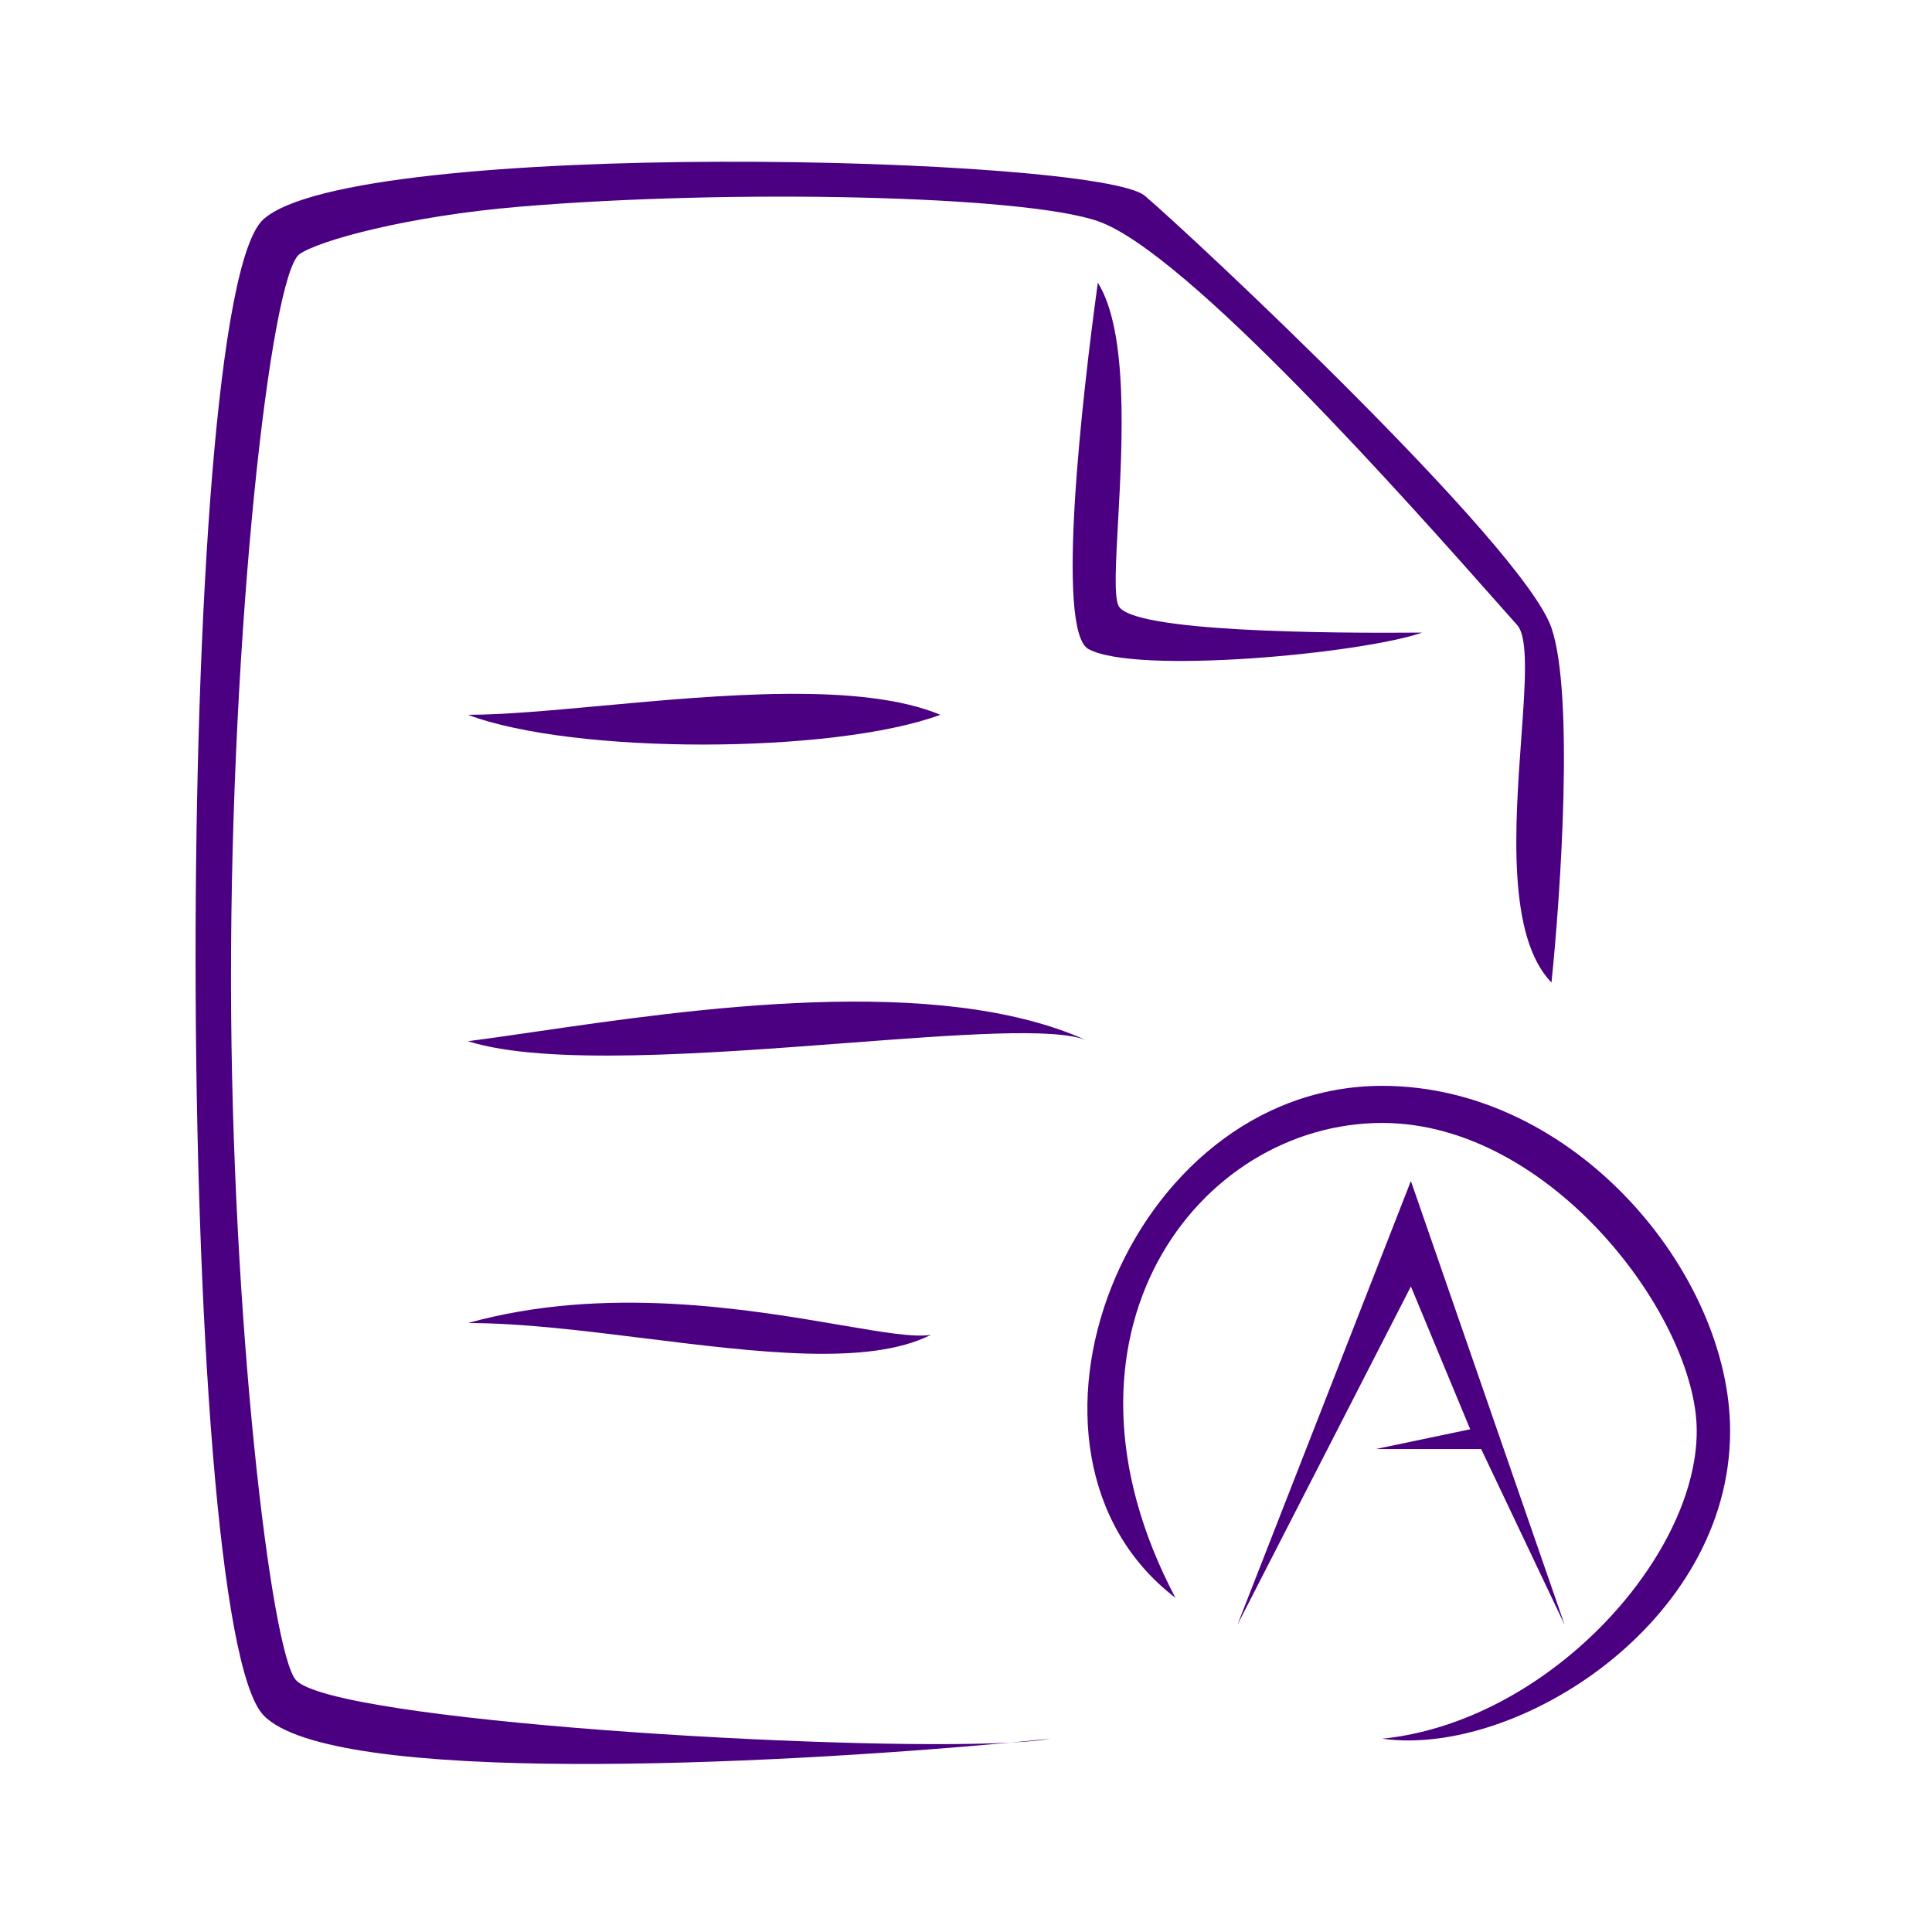
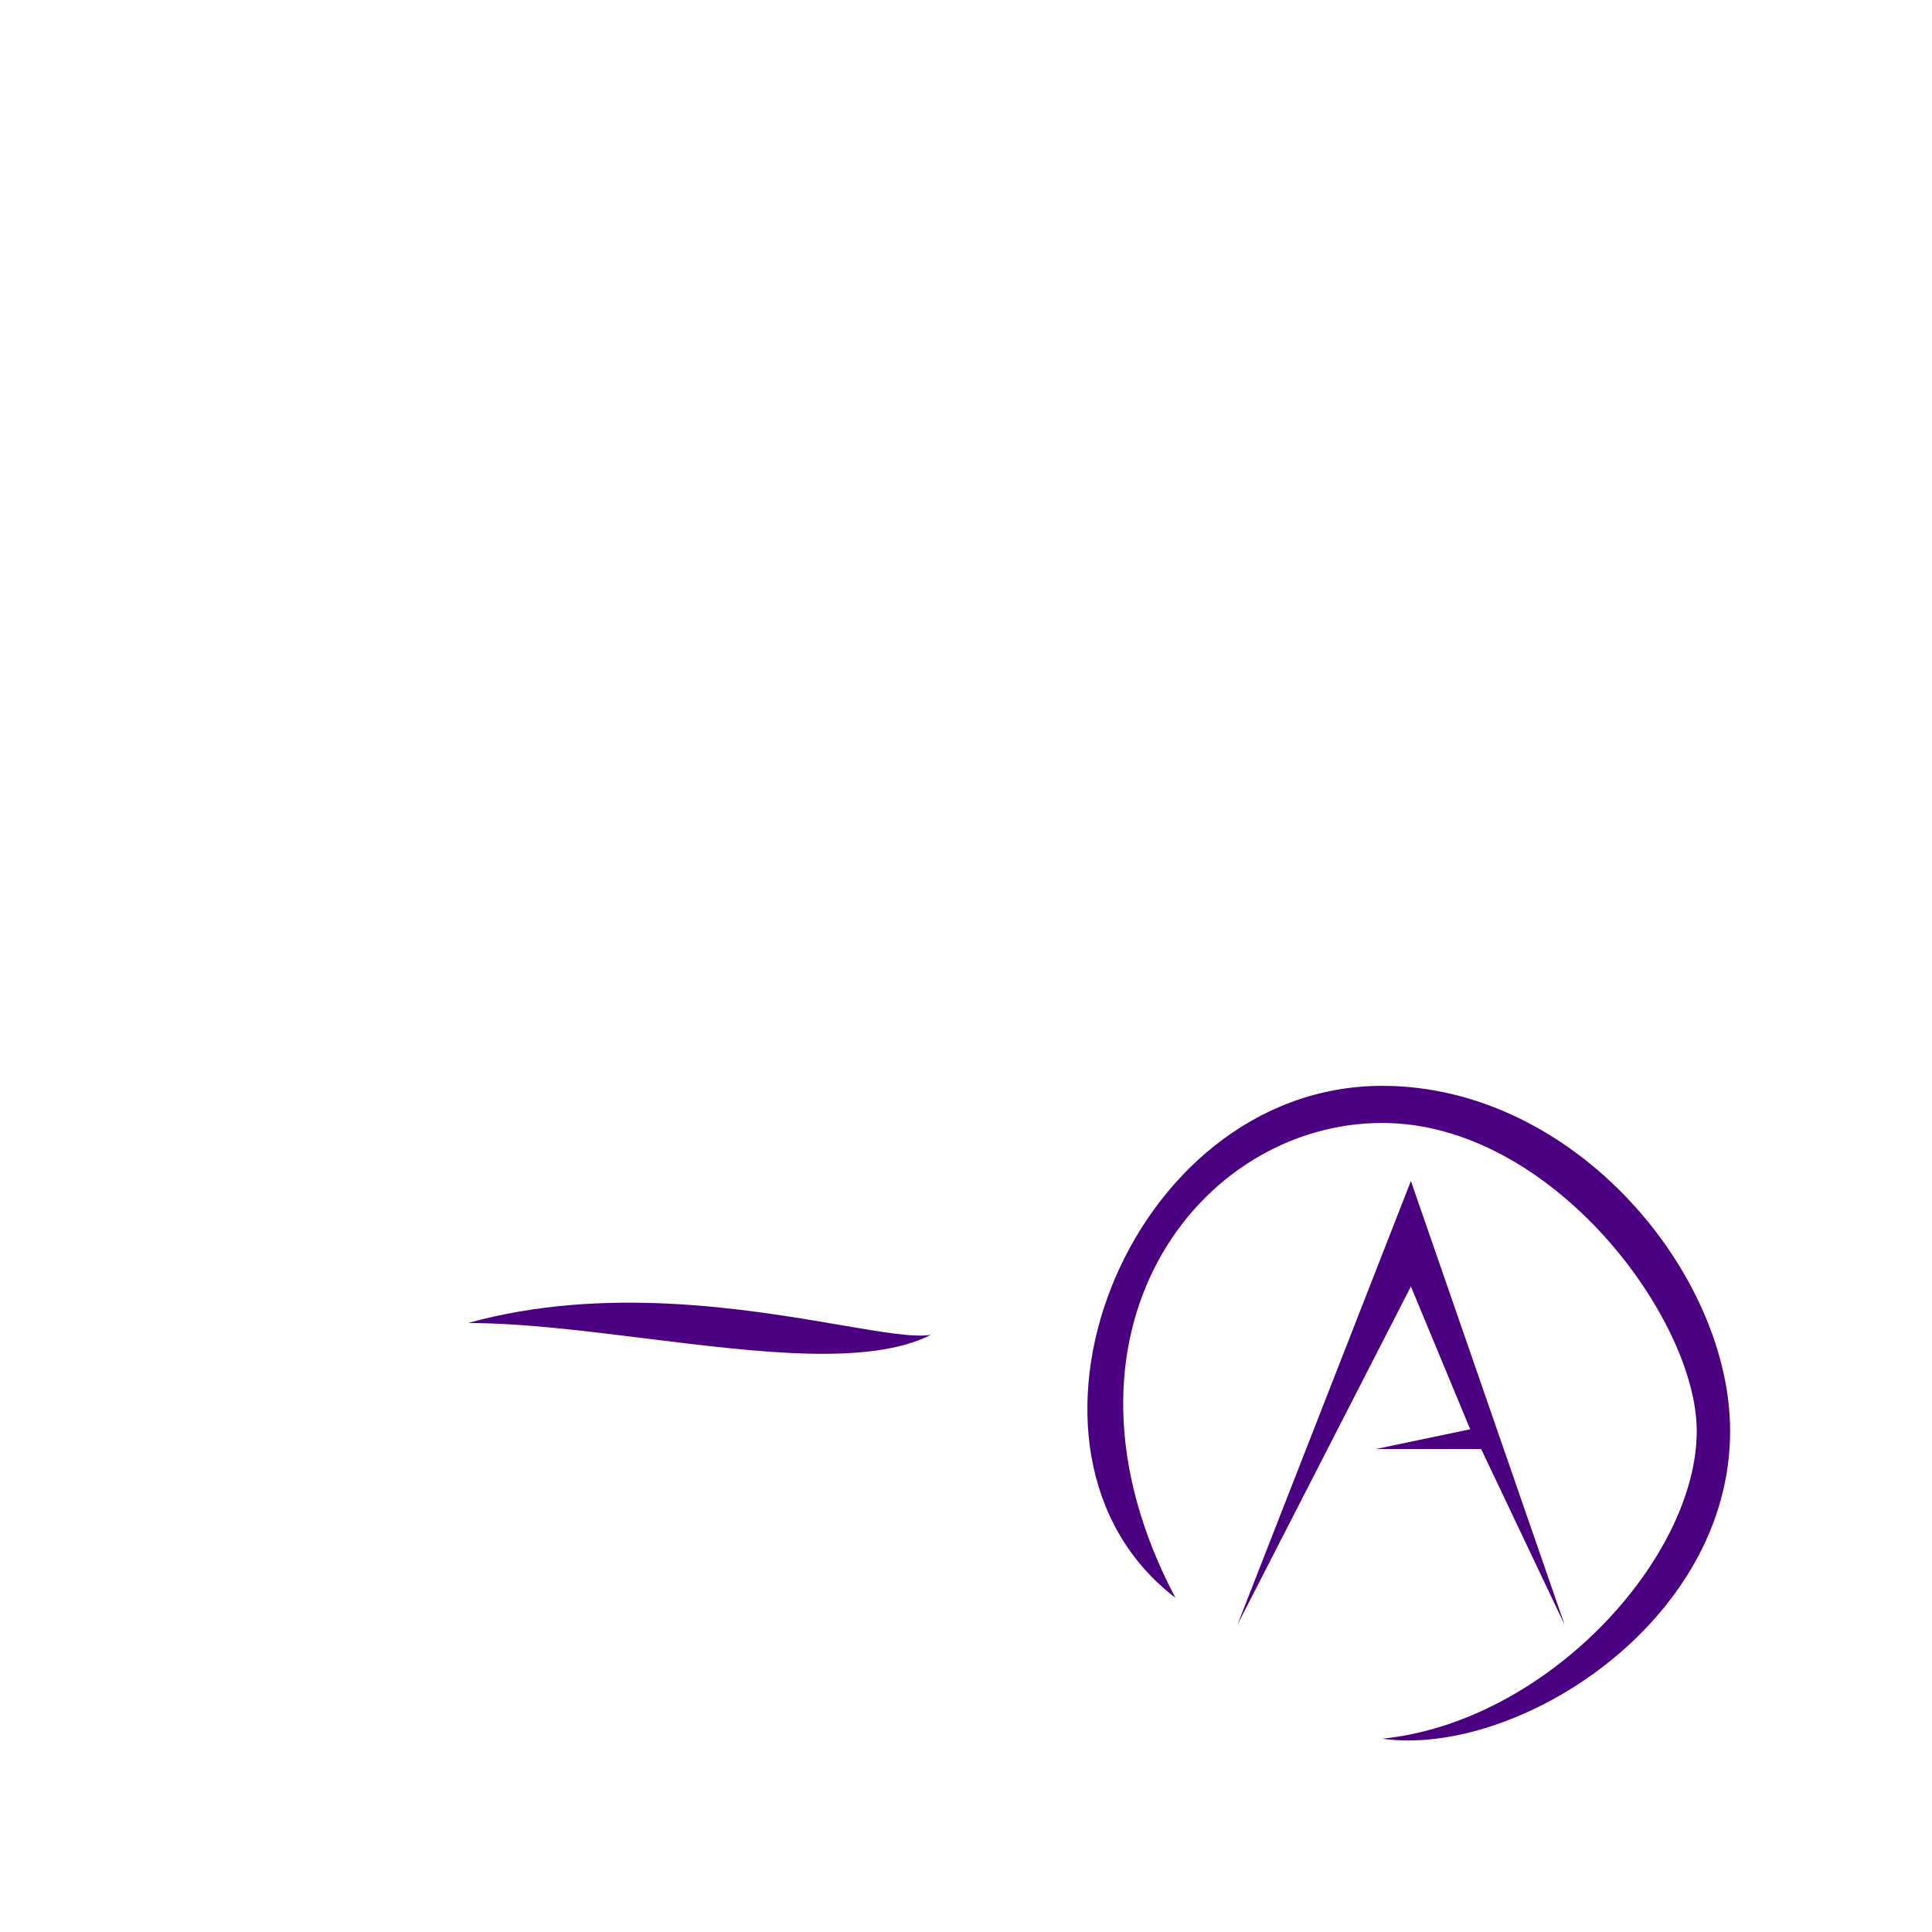
<svg xmlns="http://www.w3.org/2000/svg" width="140" height="140" viewBox="0 0 140 140" fill="none">
-   <path d="M76.148 125.993C75.226 126.086 74.25 126.18 73.227 126.274C74.463 126.209 75.456 126.116 76.148 125.993Z" fill="#4B0082" />
-   <path d="M73.227 126.274C60.842 126.92 24.073 124.706 21.44 121.739C19.64 119.71 16.769 95.615 16.739 71.197C16.707 45.708 19.6 19.868 21.713 18.408C23.147 17.417 29.531 15.662 37.611 14.981C52.844 13.697 74.101 14.139 79.554 16.025C85.984 18.249 102.133 36.483 108.689 43.885L108.69 43.887L108.712 43.911L108.716 43.916C109.173 44.432 109.583 44.895 109.94 45.295C110.764 46.222 110.526 49.519 110.236 53.522C109.78 59.82 109.198 67.868 112.426 71.197C113.107 64.617 114.061 50.265 112.426 45.5C110.382 39.544 86.367 17.081 82.96 14.188C79.554 11.295 25.733 9.934 19.09 15.89C12.447 21.846 12.618 117.484 19.09 124.291C23.985 129.439 55.546 127.896 73.227 126.274Z" fill="#4B0082" />
-   <path d="M79.554 20.485C78.419 28.71 76.473 45.713 78.873 47.032C82.279 48.904 98.643 47.372 103.058 45.84C96.302 45.897 82.007 45.807 81.053 43.901C80.721 43.237 80.851 40.855 81.019 37.803C81.332 32.092 81.774 24.033 79.554 20.485Z" fill="#4B0082" />
-   <path d="M33.908 51.797C41.572 54.69 60.376 54.656 68.143 51.797C62.433 49.41 52.17 50.354 43.595 51.143C39.88 51.484 36.482 51.797 33.908 51.797Z" fill="#4B0082" />
-   <path d="M61.33 75.583C69.387 74.972 76.46 74.437 78.721 75.382C78.772 75.405 78.822 75.428 78.873 75.451C78.825 75.427 78.774 75.404 78.721 75.382C67.951 70.517 50.089 73.118 38.671 74.781C36.914 75.037 35.31 75.27 33.908 75.451C39.551 77.232 51.216 76.349 61.33 75.583Z" fill="#4B0082" />
  <path d="M33.908 95.872C37.796 95.872 42.295 96.43 46.79 96.989C54.897 97.995 62.991 99 67.461 96.723C66.272 96.935 63.969 96.541 60.925 96.02C54.204 94.871 43.866 93.102 33.908 95.872Z" fill="#4B0082" />
  <path d="M100.163 78.684C114.129 78.684 125.371 92.298 125.371 103.7C125.371 117.654 109.837 127.354 100.163 125.993C112.154 124.768 122.952 112.889 122.952 103.7C122.952 95.532 112.426 81.373 100.163 81.373C86.805 81.373 75.126 96.723 85.175 115.782C71.379 105.232 81.598 78.684 100.163 78.684Z" fill="#4B0082" />
  <path d="M89.667 117.74L102.239 85.579L113.379 117.74L107.331 105.003H99.693L106.536 103.57L102.239 93.221L89.667 117.74Z" fill="#4B0082" />
</svg>